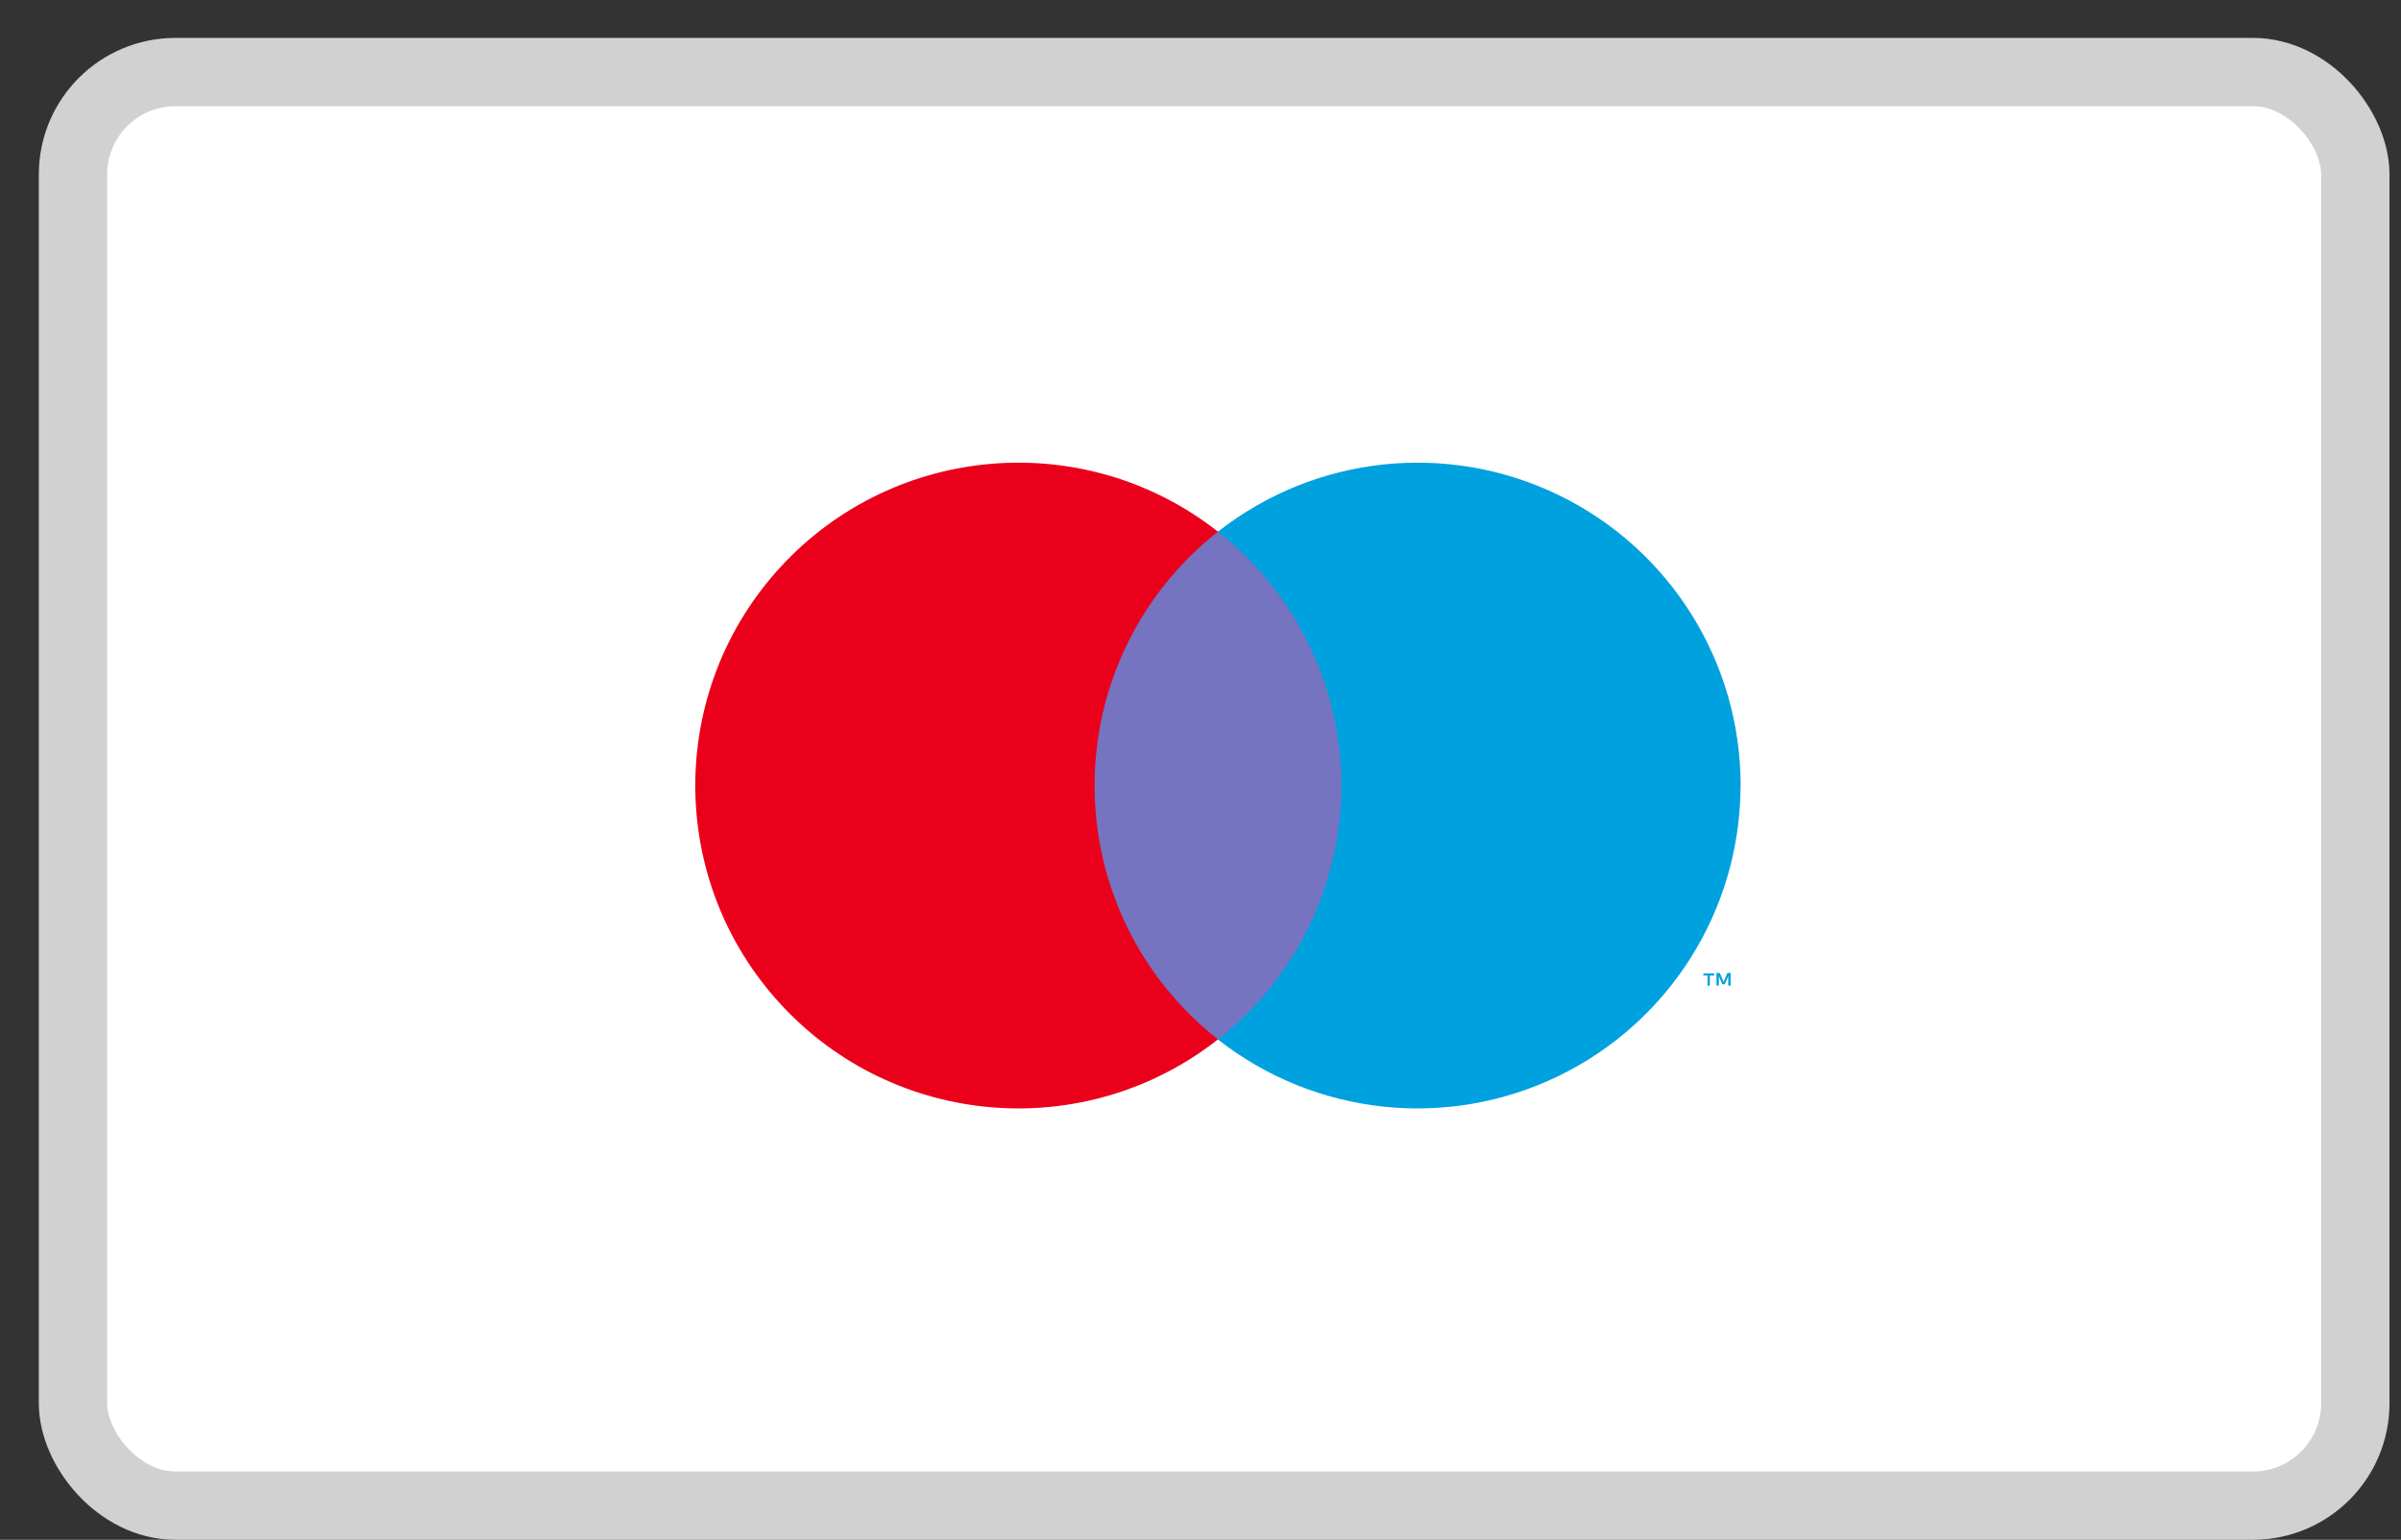
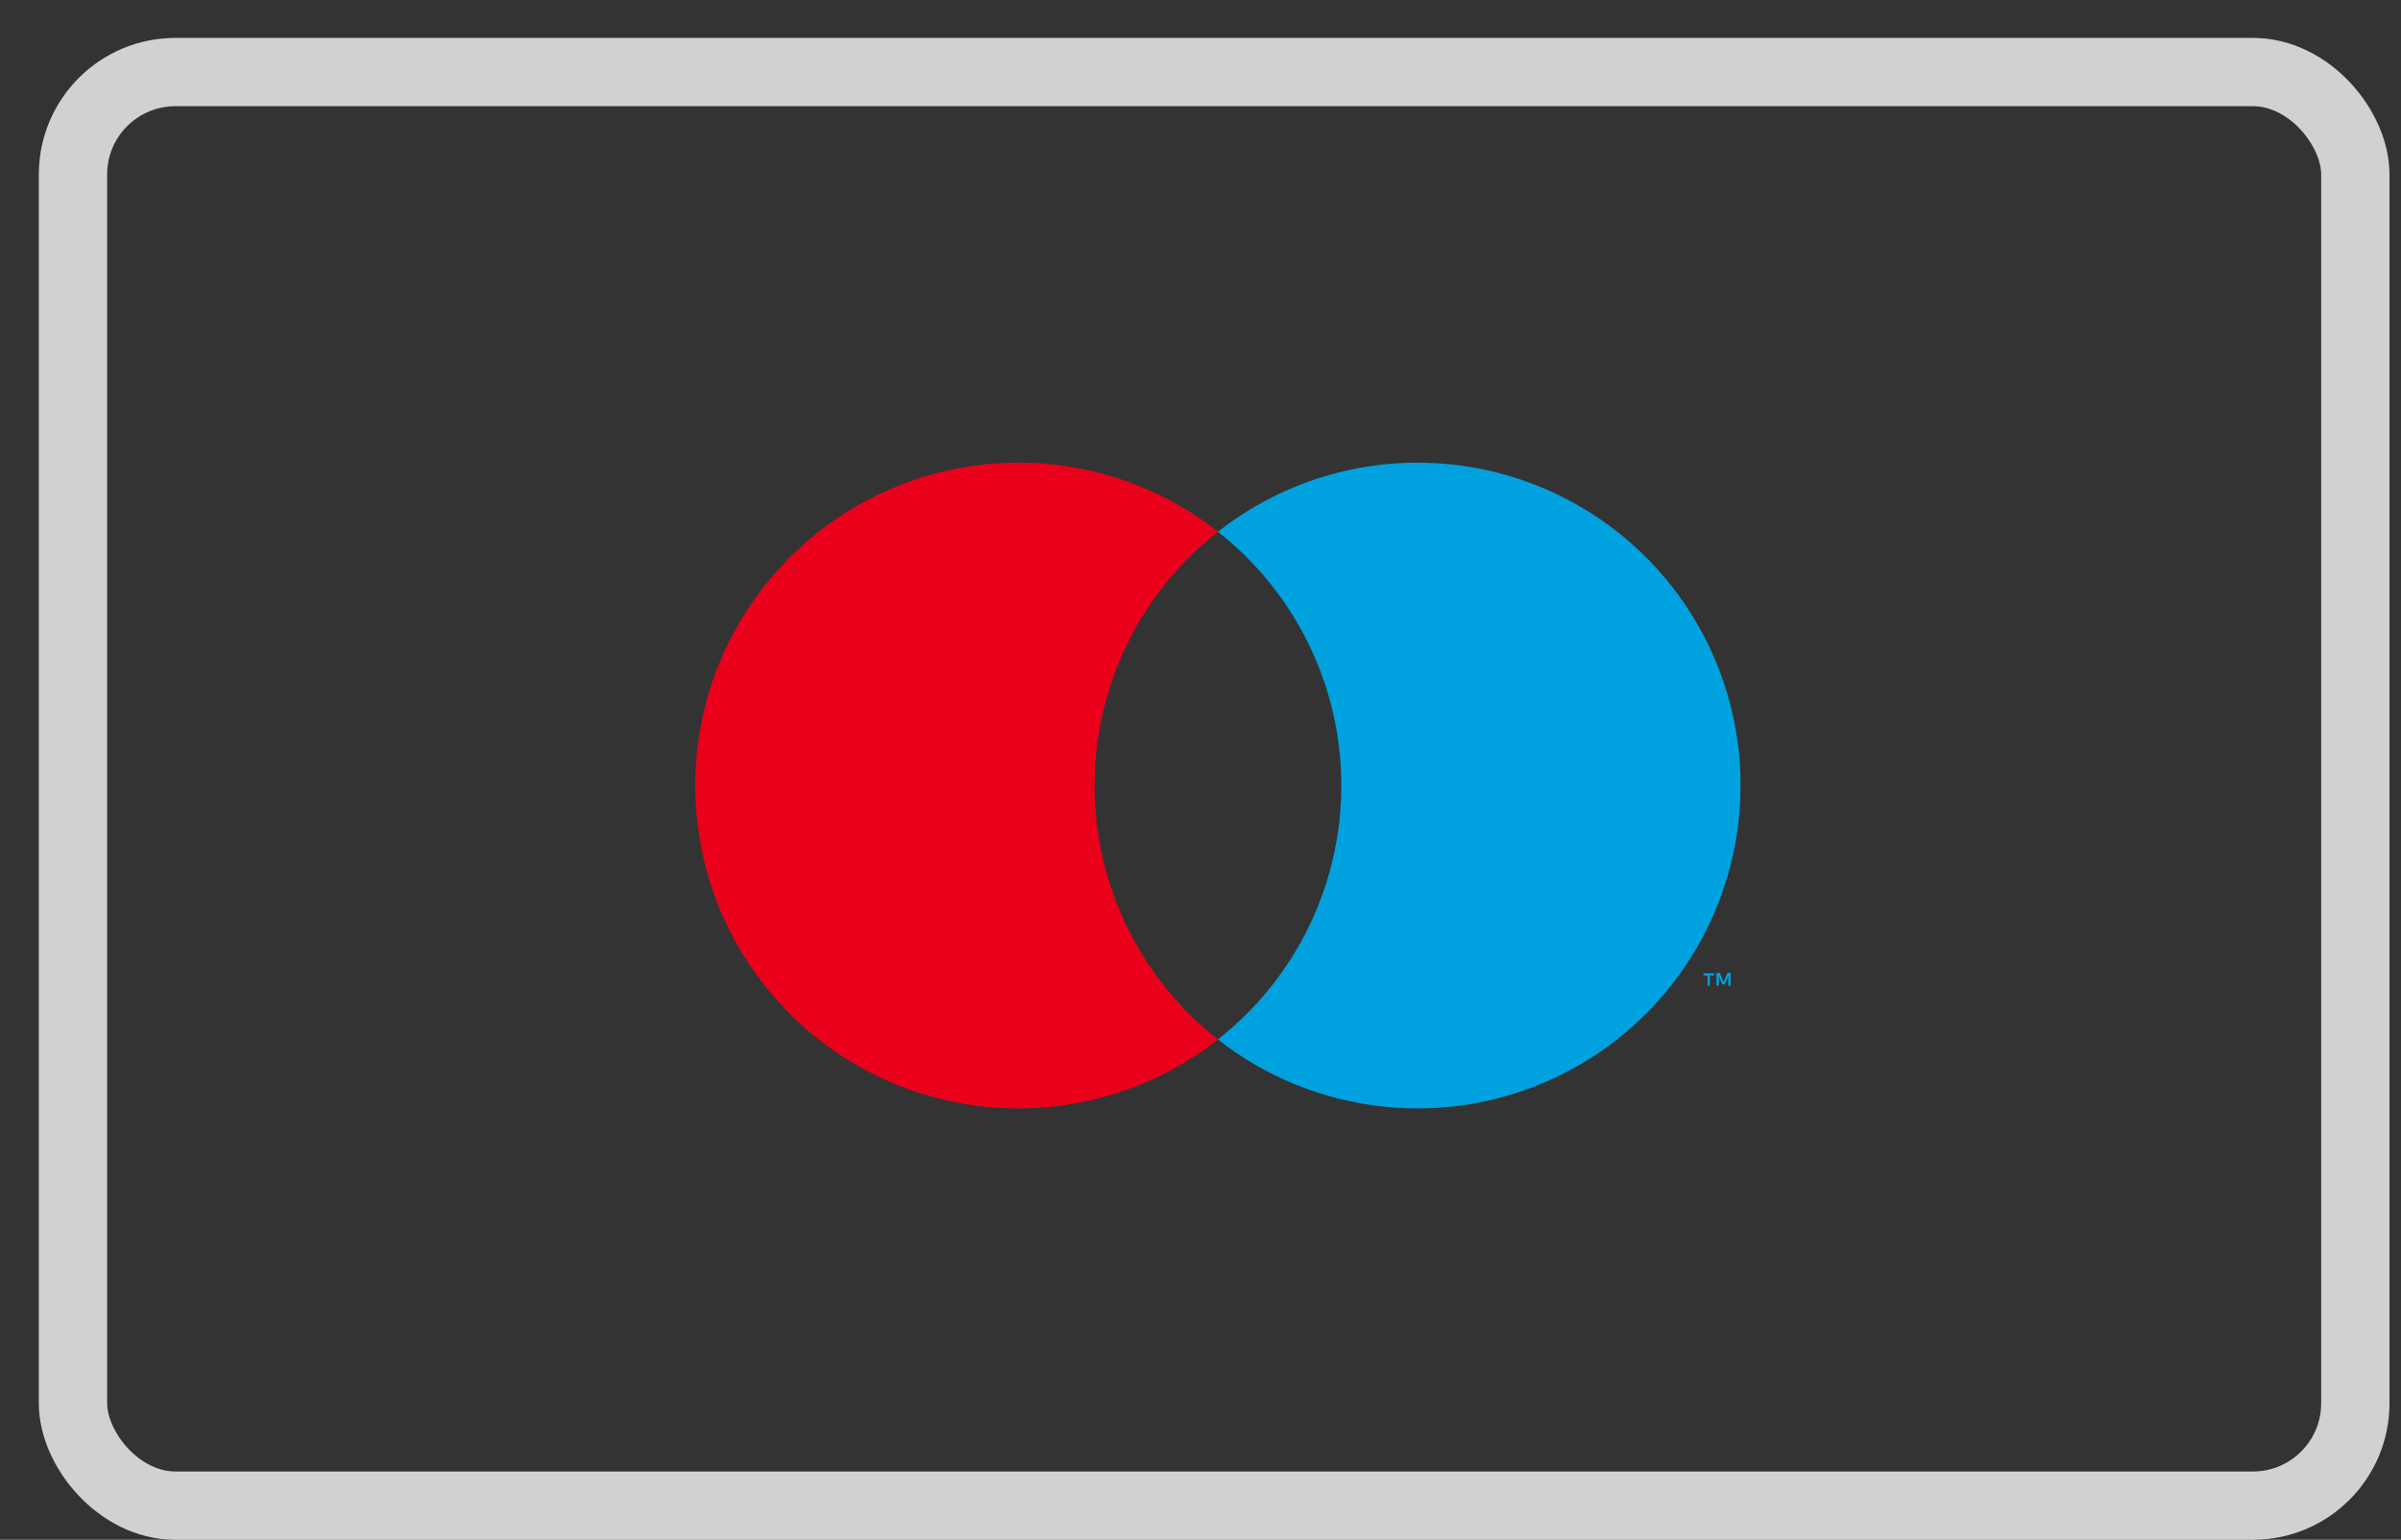
<svg xmlns="http://www.w3.org/2000/svg" width="53" height="34" viewBox="0 0 53 34" fill="none">
  <rect x="0" y="0" width="53" height="34" fill="#333333" stroke="none" />
-   <rect x="1.611" y="1.591" width="50.381" height="31.655" rx="2.261" fill="white" />
  <rect x="1.611" y="1.591" width="50.381" height="31.655" rx="2.261" stroke="#D1D1D1" stroke-width="1.508" />
  <g style="mix-blend-mode:luminosity">
-     <path d="M30.007 11.738H23.765V22.955H30.007V11.738Z" fill="#7673C0" />
    <path d="M24.162 17.347C24.16 15.159 25.164 13.091 26.886 11.74C23.962 9.443 19.763 9.778 17.24 12.509C14.717 15.24 14.717 19.451 17.24 22.182C19.763 24.914 23.962 25.248 26.886 22.951C25.165 21.601 24.16 19.534 24.162 17.347Z" fill="#EB001B" />
    <path d="M37.743 21.762V21.54H37.837V21.492H37.6V21.54H37.694V21.77L37.743 21.762ZM38.202 21.762V21.484H38.131L38.047 21.683L37.964 21.484H37.89V21.762H37.942V21.554L38.019 21.735H38.073L38.15 21.554V21.765L38.202 21.762Z" fill="#00A1DF" />
    <path d="M38.421 17.347C38.42 20.076 36.862 22.565 34.406 23.758C31.951 24.951 29.03 24.638 26.884 22.952C28.604 21.6 29.609 19.534 29.609 17.346C29.609 15.159 28.604 13.093 26.884 11.741C29.03 10.054 31.952 9.74 34.408 10.933C36.864 12.126 38.423 14.616 38.423 17.345L38.421 17.347Z" fill="#00A1DF" />
  </g>
</svg>